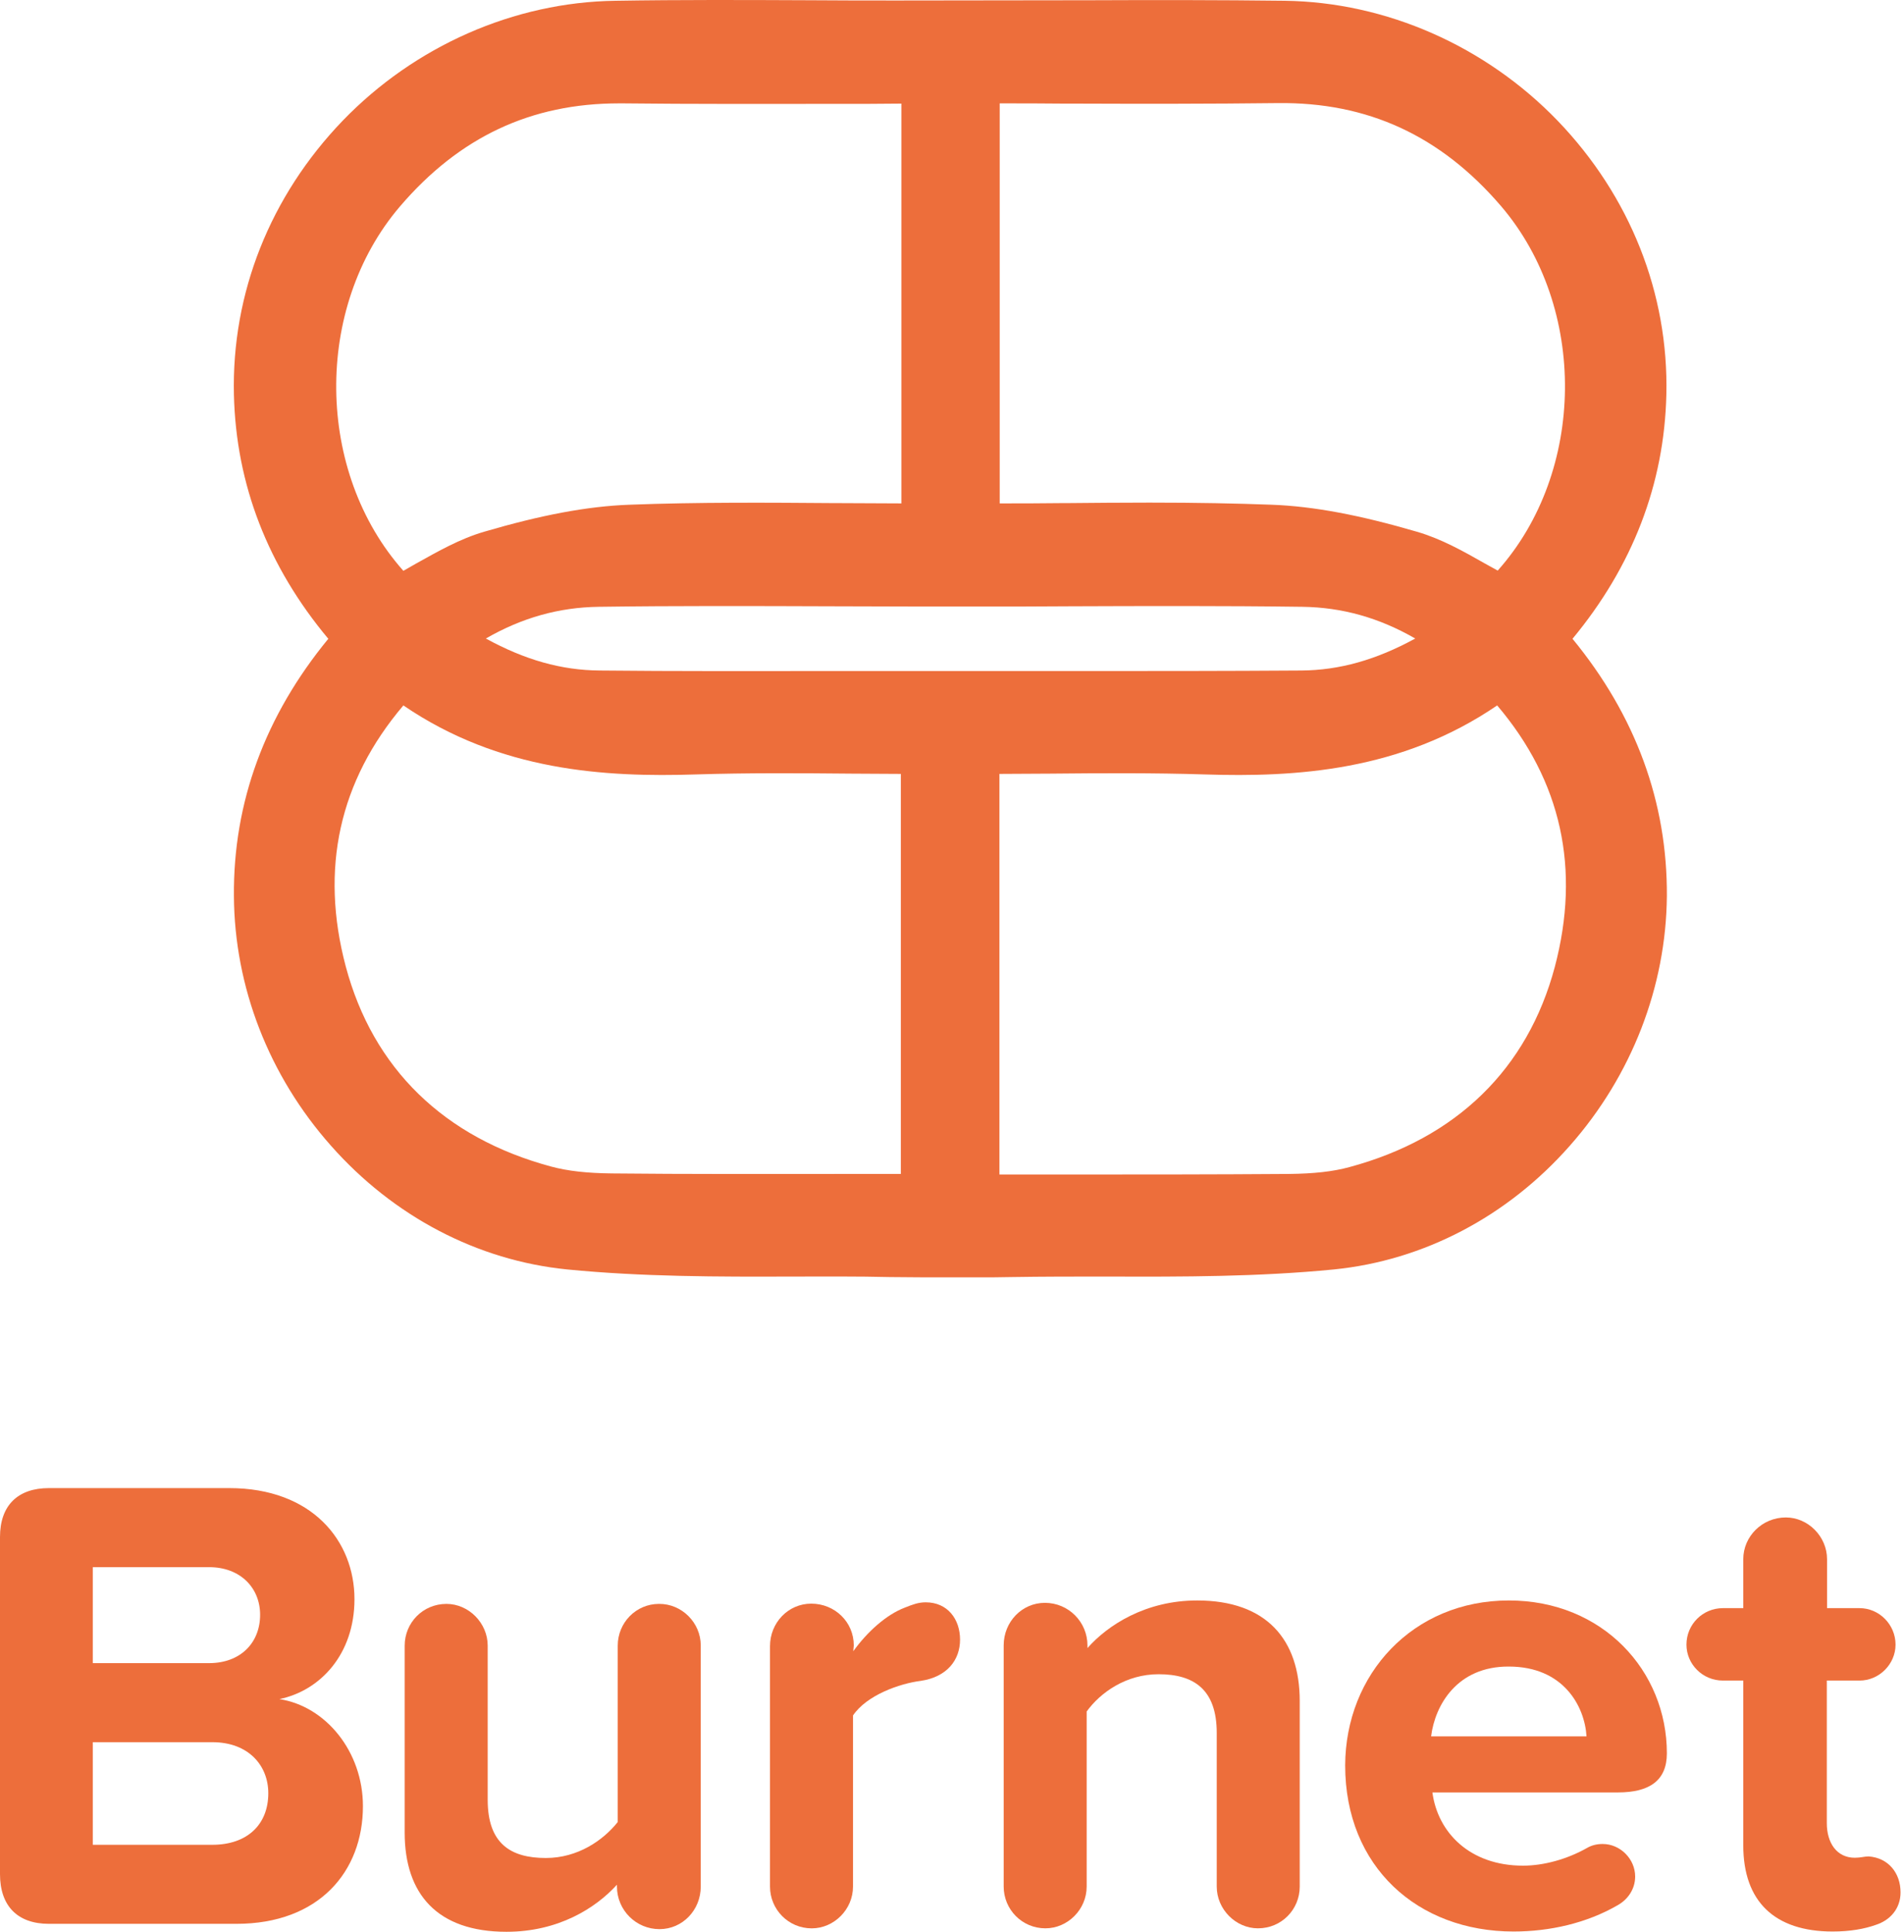
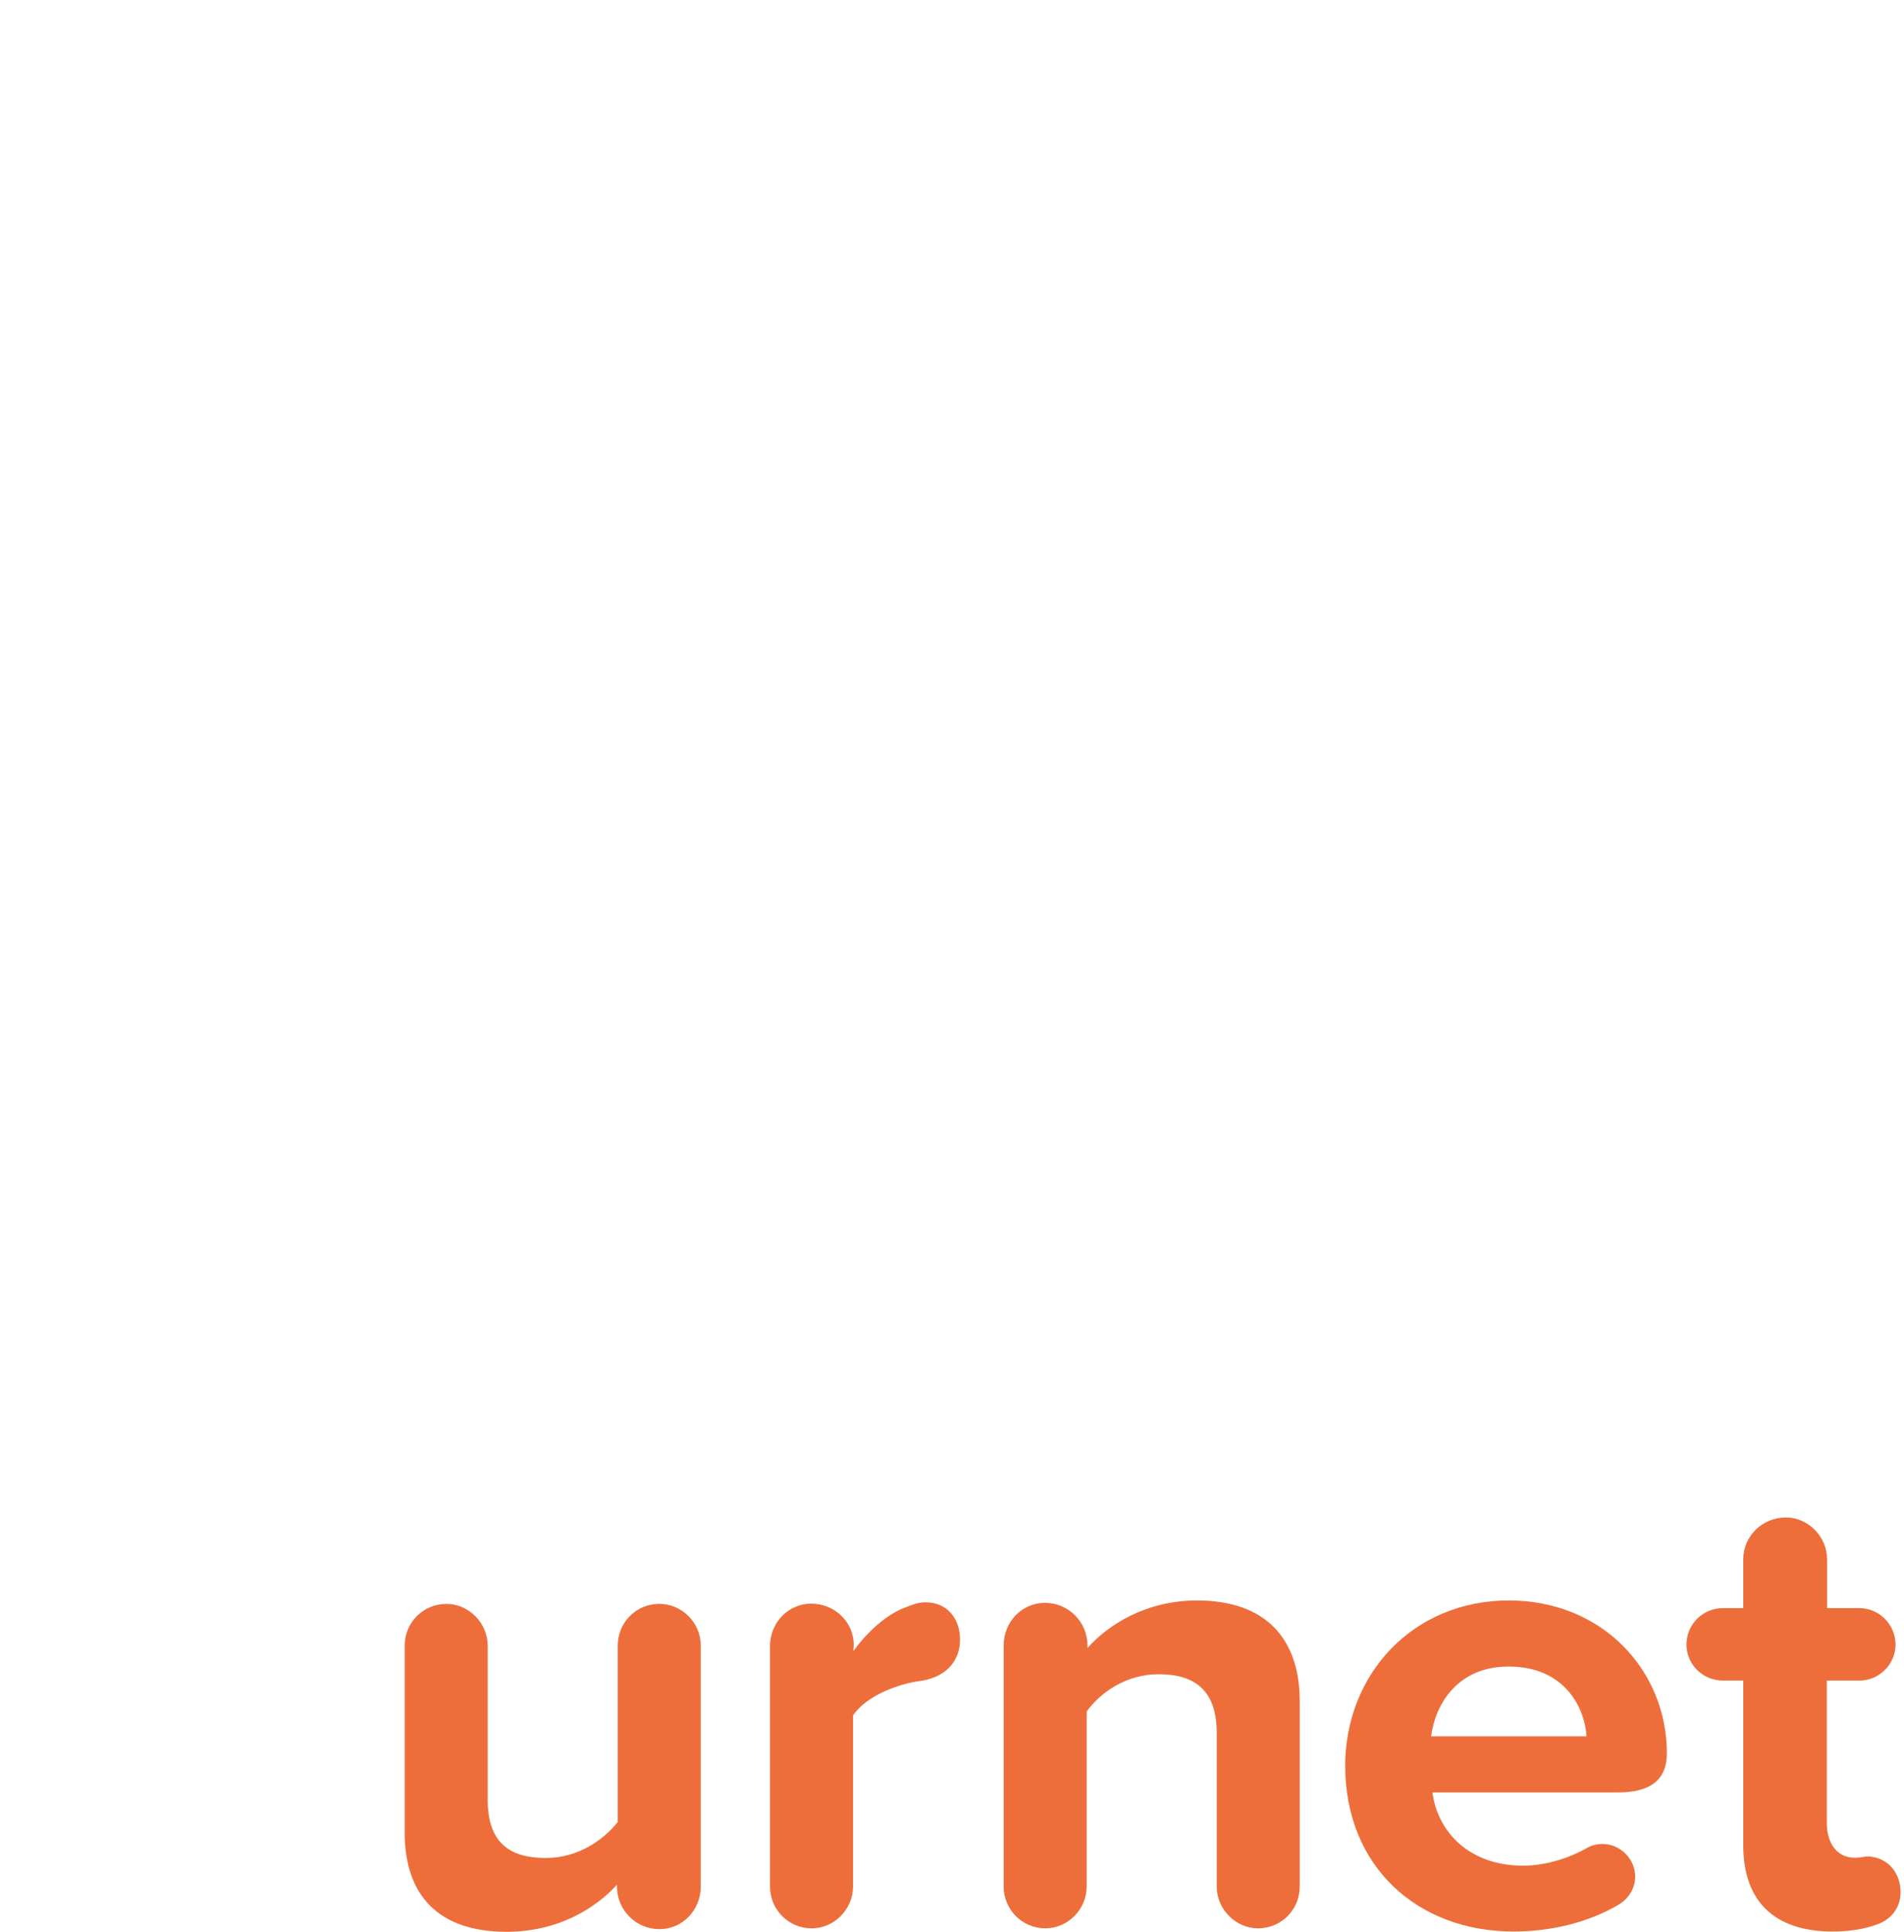
<svg xmlns="http://www.w3.org/2000/svg" width="70" height="71" viewBox="0 0 70 71" fill="none">
-   <path d="M0 68.881V56.491C0 55.334 0.651 54.693 1.798 54.693H8.426C11.477 54.693 13.032 56.636 13.032 58.775C13.032 60.796 11.778 62.137 10.272 62.448C11.973 62.71 13.343 64.372 13.343 66.384C13.343 68.784 11.73 70.708 8.688 70.708H1.798C0.651 70.708 0 70.057 0 68.881ZM7.687 61.126C8.843 61.126 9.563 60.378 9.563 59.348C9.563 58.366 8.843 57.599 7.687 57.599H3.411V61.126H7.687ZM7.804 67.803C9.096 67.803 9.864 67.054 9.864 65.908C9.864 64.897 9.145 64.032 7.804 64.032H3.411V67.803H7.804Z" fill="#ED6E3B" />
  <path d="M25.763 60.475V69.338C25.763 70.203 25.092 70.903 24.247 70.903C23.382 70.903 22.682 70.203 22.682 69.338V69.27C21.895 70.135 20.525 71 18.62 71C16.074 71 14.878 69.61 14.878 67.356V60.485C14.878 59.639 15.549 58.949 16.414 58.949C17.23 58.949 17.93 59.649 17.93 60.485V66.15C17.93 67.754 18.766 68.288 20.068 68.288C21.244 68.288 22.177 67.637 22.711 66.967V60.485C22.711 59.639 23.382 58.949 24.227 58.949C25.063 58.94 25.763 59.639 25.763 60.475Z" fill="#ED6E3B" />
  <path d="M35.296 60.261C35.296 61.01 34.82 61.632 33.858 61.777C33.071 61.875 31.866 62.302 31.36 63.05V69.338C31.36 70.183 30.66 70.874 29.844 70.874C28.979 70.874 28.309 70.174 28.309 69.338V60.504C28.309 59.639 28.979 58.94 29.825 58.94C30.69 58.94 31.389 59.61 31.389 60.475L31.37 60.689C31.875 59.989 32.575 59.348 33.265 59.086C33.556 58.969 33.77 58.891 34.033 58.891C34.839 58.891 35.296 59.513 35.296 60.261Z" fill="#ED6E3B" />
  <path d="M47.784 62.516V69.338C47.784 70.183 47.114 70.873 46.249 70.873C45.432 70.873 44.733 70.174 44.733 69.338V63.691C44.733 62.088 43.887 61.534 42.595 61.534C41.399 61.534 40.457 62.205 39.951 62.904V69.338C39.951 70.183 39.252 70.873 38.435 70.873C37.57 70.873 36.9 70.174 36.9 69.338V60.475C36.9 59.61 37.57 58.91 38.416 58.91C39.281 58.91 39.98 59.61 39.98 60.475V60.572C40.729 59.727 42.118 58.823 44.013 58.823C46.56 58.823 47.784 60.261 47.784 62.516Z" fill="#ED6E3B" />
  <path d="M55.471 58.823C58.93 58.823 61.282 61.417 61.282 64.44C61.282 65.451 60.631 65.878 59.484 65.878H52.662C52.856 67.346 54.032 68.57 55.995 68.57C56.763 68.57 57.628 68.327 58.347 67.919C58.512 67.822 58.707 67.773 58.92 67.773C59.572 67.773 60.116 68.327 60.116 68.969C60.116 69.425 59.853 69.814 59.465 70.028C58.337 70.679 56.987 70.99 55.645 70.99C52.118 70.99 49.455 68.609 49.455 64.887C49.465 61.534 51.943 58.823 55.471 58.823ZM52.614 63.818H58.328C58.26 62.71 57.482 61.252 55.471 61.252C53.576 61.243 52.759 62.661 52.614 63.818Z" fill="#ED6E3B" />
  <path d="M69.873 69.552C69.873 70.154 69.484 70.582 68.96 70.747C68.552 70.893 68.027 70.99 67.376 70.99C65.238 70.99 64.091 69.882 64.091 67.822V61.767H63.343C62.594 61.767 62.002 61.165 62.002 60.446C62.002 59.698 62.604 59.105 63.343 59.105H64.091V57.307C64.091 56.462 64.791 55.772 65.656 55.772C66.472 55.772 67.171 56.471 67.171 57.307V59.105H68.367C69.086 59.105 69.689 59.707 69.689 60.446C69.689 61.165 69.086 61.767 68.367 61.767H67.162V67.006C67.162 67.725 67.521 68.279 68.192 68.279C68.406 68.279 68.552 68.23 68.697 68.23C69.416 68.279 69.873 68.833 69.873 69.552Z" fill="#ED6E3B" />
-   <path d="M61.263 14.508C61.35 10.786 59.931 7.21 57.269 4.44C54.616 1.69 50.962 0.077 47.23 0.028C44.859 -0.001 42.439 -0.001 40.087 0.009L32.993 0.018C31.924 0.018 30.845 0.018 29.757 0.009C27.424 -0.001 25.014 -0.011 22.633 0.028C18.902 0.077 15.248 1.69 12.595 4.44C9.932 7.21 8.513 10.776 8.6 14.508C8.678 17.802 9.844 20.815 12.07 23.478C9.747 26.306 8.571 29.484 8.6 32.934C8.62 36.277 9.883 39.532 12.167 42.108C14.47 44.712 17.551 46.325 20.845 46.656C23.605 46.928 26.414 46.928 29.154 46.918H29.212C30.359 46.918 31.535 46.908 32.711 46.937C33.44 46.947 34.149 46.947 34.946 46.947H35.986C36.385 46.947 36.773 46.947 37.172 46.937C38.338 46.918 39.523 46.918 40.67 46.918H40.748C43.469 46.928 46.287 46.928 49.047 46.656C52.342 46.325 55.422 44.712 57.716 42.108C59.99 39.532 61.253 36.267 61.282 32.934C61.302 29.484 60.136 26.306 57.813 23.478C60.019 20.815 61.185 17.802 61.263 14.508ZM33.139 18.502C32.4 18.502 31.662 18.492 30.933 18.492H30.748C28.25 18.473 25.675 18.454 23.129 18.551C21.584 18.609 19.893 18.93 17.803 19.542C16.9 19.805 16.093 20.271 15.306 20.708C15.15 20.796 14.995 20.883 14.83 20.98C11.603 17.355 11.516 11.321 14.703 7.589C16.89 5.033 19.524 3.799 22.76 3.799H22.915C25.432 3.828 28.017 3.818 30.534 3.818H30.787C31.574 3.818 32.352 3.818 33.139 3.808V18.502ZM14.83 25.927C18.377 28.347 22.254 28.57 25.588 28.463C27.473 28.405 29.319 28.415 31.302 28.434C31.904 28.434 32.507 28.444 33.119 28.444V43.147H30.845C27.978 43.147 25.267 43.157 22.497 43.128C21.584 43.118 20.874 43.04 20.262 42.875C16.326 41.816 13.712 39.27 12.711 35.519C11.759 31.933 12.468 28.706 14.83 25.927ZM30.165 24.663C27.648 24.663 24.791 24.673 22.05 24.644C20.641 24.634 19.3 24.255 17.862 23.468C19.193 22.701 20.554 22.322 22.011 22.302C24.839 22.263 27.716 22.273 30.554 22.283C31.642 22.283 32.73 22.292 33.819 22.292H36.083C37.172 22.292 38.26 22.292 39.349 22.283C41.992 22.273 44.985 22.263 47.881 22.302C49.339 22.322 50.699 22.701 52.031 23.468C50.592 24.255 49.242 24.634 47.842 24.644C45.092 24.663 42.322 24.663 39.65 24.663H33.634H30.165ZM54.587 20.708C53.799 20.261 52.993 19.805 52.089 19.542C49.99 18.93 48.299 18.609 46.763 18.551C45.452 18.502 44.023 18.473 42.254 18.473C41.214 18.473 40.165 18.483 39.144 18.492H38.96C38.231 18.502 37.492 18.502 36.754 18.502V3.799C37.541 3.799 38.328 3.799 39.105 3.808H39.494C41.953 3.818 44.489 3.818 46.977 3.789C50.281 3.75 52.964 4.984 55.189 7.579C58.377 11.311 58.299 17.346 55.063 20.971C54.898 20.883 54.742 20.796 54.587 20.708ZM36.754 28.444C37.366 28.444 37.978 28.434 38.61 28.434C40.563 28.415 42.41 28.405 44.285 28.463C47.628 28.57 51.496 28.347 55.043 25.927C57.405 28.706 58.114 31.933 57.162 35.538C56.161 39.289 53.547 41.835 49.611 42.895C49.008 43.06 48.299 43.138 47.376 43.147C44.616 43.167 41.836 43.167 39.154 43.167H36.744V28.444H36.754Z" fill="#ED6E3B" />
</svg>